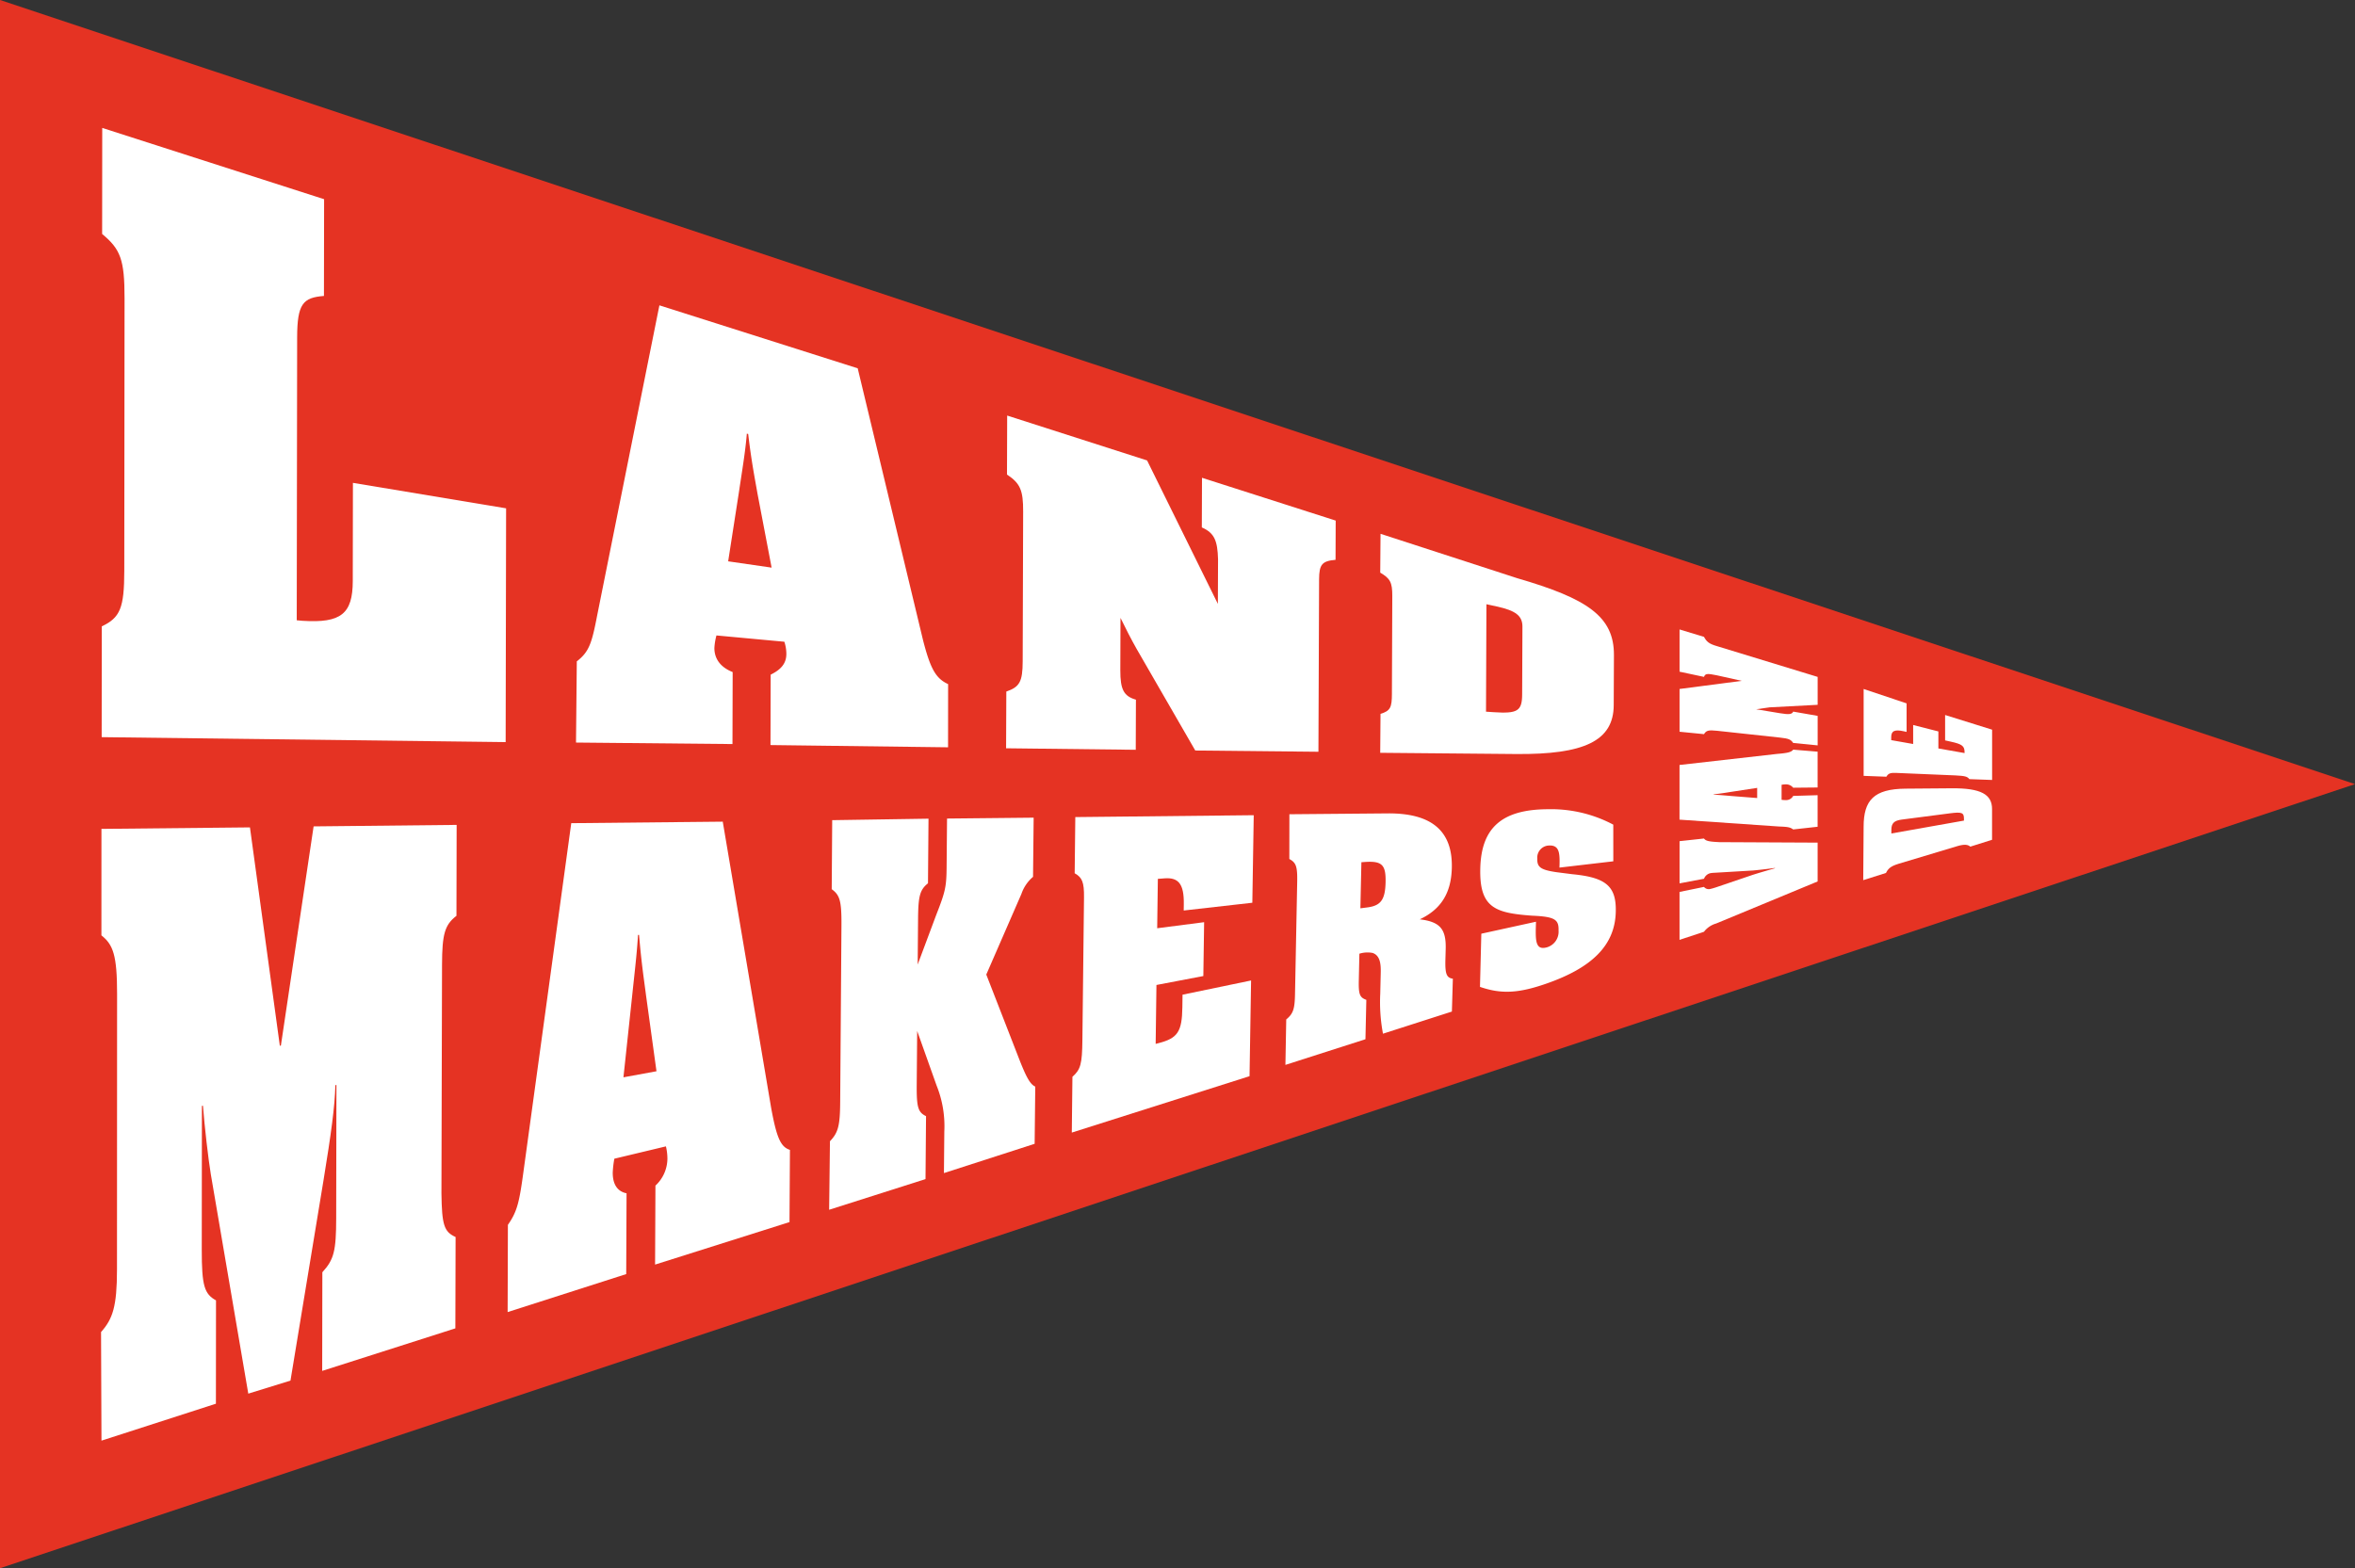
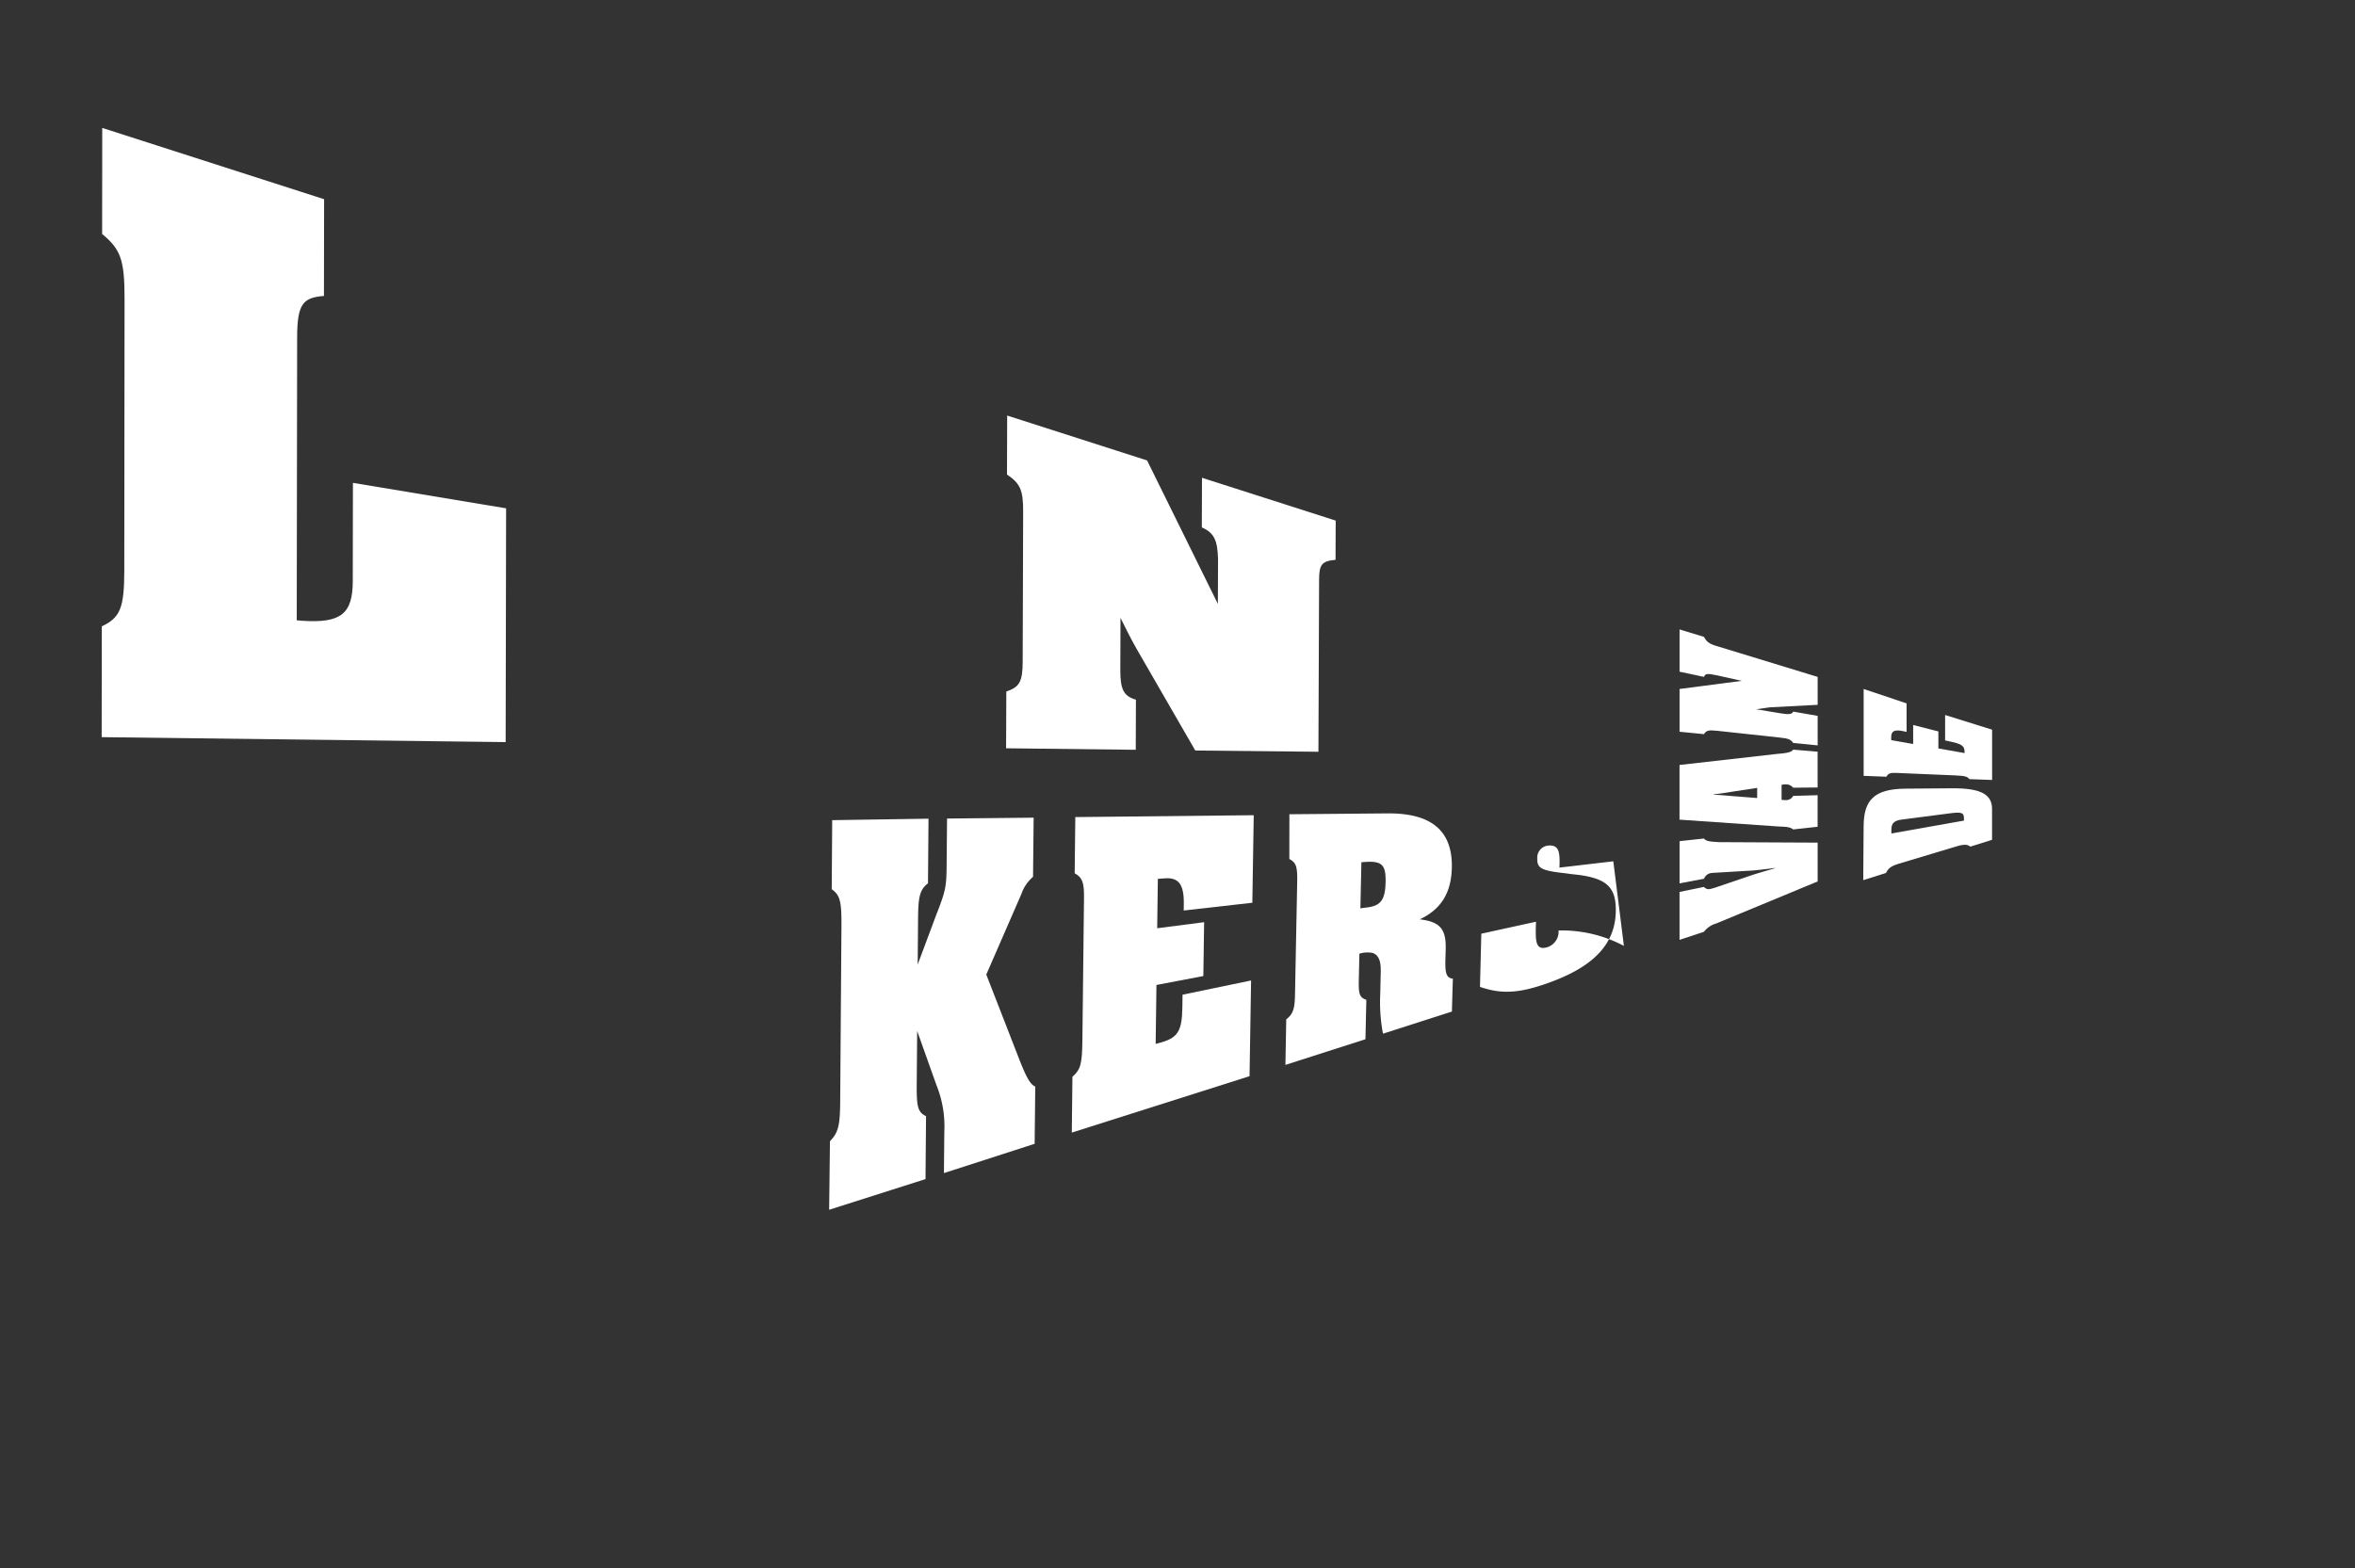
<svg xmlns="http://www.w3.org/2000/svg" width="449.172" height="299.19" viewBox="0 0 449.172 299.19">
  <rect x="0" y="0" width="449.172" height="299.19" fill="#333333" stroke="none" />
  <defs>
    <style>.a{fill:#e53323;}.b{fill:#fff;}</style>
  </defs>
  <g transform="translate(3.13 -1.43)">
    <g transform="translate(-3.13 1.43)">
-       <path class="a" d="M-3.13,1.43V300.62L446.042,151.025Z" transform="translate(3.13 -1.43)" />
-     </g>
+       </g>
    <g transform="translate(16.143 25.837)">
      <path class="b" d="M364.195,558.763c3.492-1.646,4.287-3.488,4.293-10.6l.051-51.951c.007-7.456-.785-9.41-4.276-12.31l.02-20.233,42.316,13.6-.029,18.457c-3.986.316-5.1,1.468-5.113,7.934l-.076,53.945,1.115.1c7.327.468,9.562-1.328,9.571-7.59l.029-18.73,29.217,4.861-.087,44.6-77.051-.945Z" transform="translate(-364.056 -463.672)" />
-       <path class="b" d="M2131.256,1116.732l12.462,51.872c1.413,5.487,2.446,7.306,4.783,8.378l-.011,12.056-33.868-.428.035-13.434c2.075-1.016,2.986-2.217,2.99-3.942a7.425,7.425,0,0,0-.382-2.336l-12.95-1.2a11.515,11.515,0,0,0-.394,2.388c-.005,2.182,1.285,3.728,3.485,4.6l-.036,13.733-29.844-.286.152-15.491c2.328-1.819,2.848-3.362,3.891-8.795l11.864-59.128Zm-16.419,38.027-2.685-14.067c-.511-2.928-1.151-6.085-1.785-11.431l-.259-.062c-.268,3.374-.925,7.218-1.452,10.8l-2.107,13.556Z" transform="translate(-1986.938 -1070.872)" />
      <path class="b" d="M3631.339,1555.587c2.531-.878,3.108-1.875,3.121-5.738l.089-28.621c.013-4.046-.557-5.367-3.081-7.04l.034-11.257,26.686,8.562,13.5,27.368.034-8.5c-.1-3.541-.676-5.028-3.094-6.09l.033-9.47,25.5,8.168-.029,7.484c-2.547.224-3.127.857-3.137,3.724l-.127,32.895-23.489-.237-11.172-19.361c-1.031-1.819-2.061-3.828-3.09-5.943l-.035,9.991c-.011,3.7.675,4.955,2.977,5.613l-.034,9.56-24.729-.288Z" transform="translate(-3458.675 -1448.057)" />
-       <path class="b" d="M4982.577,1964.55c1.89-.573,2.164-1.25,2.173-3.775l.072-18.7c.01-2.642-.417-3.354-2.3-4.469l.058-7.406,26.028,8.455c13.465,3.911,18.521,7.334,18.489,14.687l-.042,9.552c-.028,6.844-5.684,9.425-18.594,9.319l-25.942-.233Zm21.581-.319c4.558.3,5.419-.207,5.432-3.413l.054-12.906c.007-2.062-1.279-3.064-4.889-3.848l-1.977-.43-.081,20.5Z" transform="translate(-4738.542 -1852.764)" />
-       <path class="b" d="M361.89,3078.723c2.223-2.492,3.038-4.847,3.04-11.935l.019-52.564c0-7.438-.763-9.408-2.99-11.184l.007-20.312,28.323-.285,5.7,41.656.2-.024,6.243-41.823,27.28-.285-.035,17.348c-2.226,1.708-2.736,3.464-2.751,9.349l-.113,43.612c.085,6,.485,7.327,2.7,8.315l-.045,17.429-25.4,8.115.03-18.819c2.223-2.426,2.629-4.06,2.64-10.33l.045-25.395-.2.031c-.108,4.15-.824,9.335-2.251,18.071l-6.312,38.291-8.048,2.491-7.146-41.848c-.5-3.03-1.2-9.169-1.5-13.079l-.2.031L381.1,3063c-.006,6.937.5,8.457,2.717,9.684l-.018,19.714-21.828,7.045Z" transform="translate(-361.89 -2848.999)" />
-       <path class="b" d="M1871.6,2970.285l9.234,54.626c1.045,5.7,1.819,7.437,3.58,7.994l-.084,13.776-25.637,8.106.068-15.066a7.073,7.073,0,0,0,2.282-5.073,9.954,9.954,0,0,0-.283-2.413l-9.838,2.353a19.329,19.329,0,0,0-.306,2.654c-.01,2.325.967,3.616,2.636,3.944l-.065,15.414-22.618,7.248.051-16.647c1.779-2.537,2.177-4.292,2.984-10.255l9.1-66.373Zm-12.64,47.617-2-14.519c-.38-2.985-.859-5.969-1.326-11.5l-.2.018c-.213,3.7-.724,7.827-1.135,11.823l-1.641,15.336Z" transform="translate(-1753.021 -2837.933)" />
      <path class="b" d="M2991.762,3017.636c1.56-1.622,1.92-2.931,1.952-7.467l.242-33.647c.034-4.76-.312-5.844-1.856-6.97l.092-13.171,18.369-.282-.1,12.329c-1.563,1.239-1.855,2.5-1.892,6.766l-.074,8.73,3.534-9.455c1.73-4.416,1.952-5.344,1.984-9.1l.082-9.295,16.52-.167-.117,11.285a7.445,7.445,0,0,0-2.219,3.265l-6.7,15.38,6.443,16.558c1.3,3.265,1.99,4.4,2.9,4.821l-.119,10.911-17.3,5.586.072-7.931a20.748,20.748,0,0,0-1.468-8.76l-3.708-10.421-.086,10.183c-.036,4.362.236,5.328,1.776,6.065l-.1,12.01-18.381,5.852Z" transform="translate(-2852.738 -2824.315)" />
      <path class="b" d="M3868.611,2996.834c1.57-1.4,1.851-2.451,1.9-7l.309-27.22c.034-2.946-.362-3.81-1.78-4.615l.119-10.717,34.033-.357-.269,16.7-13.088,1.482.017-1.2c.053-3.774-.944-5.142-3.66-4.937l-1.289.1-.126,9.421,8.953-1.155-.151,10.274-8.944,1.705-.149,11.238.541-.139c3.656-.933,4.485-2.183,4.551-6.839l.034-2.406,13.074-2.712-.295,18.259-33.9,10.76Z" transform="translate(-3683.338 -2815.804)" />
      <path class="b" d="M4640.262,2979.686c1.31-1.091,1.619-1.935,1.673-4.819l.416-21.384c.059-3.025-.222-3.71-1.5-4.408l.012-8.537,18.679-.163c7.011-.063,12.521,2.236,12.3,10.43-.125,4.789-2.082,7.885-6.113,9.782,3.854.462,5.046,1.832,4.945,5.662l-.056,2.033c-.068,2.668.2,3.469,1.422,3.631l-.183,6.269-13.143,4.223a32.519,32.519,0,0,1-.522-7.609l.095-4.052c.036-1.583-.1-3.259-1.553-3.746a5.144,5.144,0,0,0-2.521.146l-.11,5.077c-.059,2.67.16,3.266,1.436,3.729l-.169,7.512-15.264,4.894Zm14.142-21.2,1.529-.2c2.414-.368,3.2-1.538,3.277-4.756.077-3.343-.669-4.112-3.965-3.884l-.648.045Z" transform="translate(-4414.209 -2809.6)" />
-       <path class="b" d="M5368.413,2935.294l-10.274,1.2.011-.33c.074-2.493-.03-4.032-2.1-3.879a2.312,2.312,0,0,0-2.137,2.515c-.047,1.62.658,2.122,3.63,2.566l3.022.387c6.557.624,8.493,2.349,8.311,7.379-.228,6.158-4.451,10.456-13.311,13.526-5.205,1.8-8.478,2.007-12.583.594l.256-10.146,10.428-2.285-.026.883c-.084,2.9.018,4.574,2.083,4.008a3.1,3.1,0,0,0,2.247-3.224c.066-2.113-.739-2.638-5.09-2.823-6.971-.516-10.031-1.461-9.84-9.037.191-7.633,4.01-11.241,12.906-11.271a25.31,25.31,0,0,1,12.461,2.942Z" transform="translate(-5079.977 -2795.378)" />
+       <path class="b" d="M5368.413,2935.294l-10.274,1.2.011-.33c.074-2.493-.03-4.032-2.1-3.879a2.312,2.312,0,0,0-2.137,2.515c-.047,1.62.658,2.122,3.63,2.566l3.022.387c6.557.624,8.493,2.349,8.311,7.379-.228,6.158-4.451,10.456-13.311,13.526-5.205,1.8-8.478,2.007-12.583.594l.256-10.146,10.428-2.285-.026.883c-.084,2.9.018,4.574,2.083,4.008a3.1,3.1,0,0,0,2.247-3.224a25.31,25.31,0,0,1,12.461,2.942Z" transform="translate(-5079.977 -2795.378)" />
      <g transform="translate(336.107 107.04)">
        <path class="b" d="M6747.845,2860.9c-.4-.342-.989-.544-2.5-.092l-11.166,3.356c-1.582.476-2.019.964-2.421,1.757l-4.337,1.373.074-10.182c0-5.061,1.948-7.225,8.006-7.274l8.779-.07c5.619-.044,7.712,1.179,7.712,3.954v5.872Zm-1.214-5.336c0-1.15-.4-1.315-2.682-1.019l-9.178,1.192c-1.471.191-1.985.708-1.985,1.964v.689l13.845-2.458Z" transform="translate(-6727.424 -2830.822)" />
        <path class="b" d="M6748.957,2508.1c-.4-.506-.808-.613-2.681-.712l-11.2-.471c-1.214-.066-1.581.1-1.947.721l-4.336-.162V2490.9l8.191,2.747v5.443l-.549-.122c-1.726-.381-2.385-.076-2.385,1.122v.569l4.186.739v-3.625l4.811,1.227v3.246l4.995.881v-.173c0-1.168-.479-1.533-2.61-2l-1.1-.244v-4.844l8.963,2.8v9.593Z" transform="translate(-6728.718 -2490.902)" />
      </g>
      <g transform="translate(301.065 95.679)">
        <path class="b" d="M6068.417,3031.212c.352.466.945.6,2.96.693l18.718.092v7.408l-19.35,8.02a4.463,4.463,0,0,0-2.328,1.577l-4.662,1.546V3041.4l4.662-.955a1.176,1.176,0,0,0,1.264.375c.313-.067.591-.158.945-.265l7.109-2.416c1.265-.4,2.291-.7,4.224-1.254v-.057c-2.37.311-3.67.441-4.224.487l-7.3.432a5.733,5.733,0,0,0-.711.063,1.709,1.709,0,0,0-1.3,1.078l-4.662.88v-8.052Z" transform="translate(-6063.754 -2991.323)" />
        <path class="b" d="M6063.754,2713.053l18.6-2.109c2.053-.166,2.722-.339,3.078-.814l4.66.386v6.832l-4.66.044a1.748,1.748,0,0,0-1.42-.639,3.729,3.729,0,0,0-.791.086v2.86a5.538,5.538,0,0,0,.791.056,1.525,1.525,0,0,0,1.42-.8l4.66-.136v6.021l-4.66.513c-.59-.439-1.063-.5-2.725-.562l-18.955-1.306Zm14.809,4.372-4.658.712c-.948.144-1.9.323-3.634.52v.068c1.144.041,2.408.175,3.634.271l4.658.365Z" transform="translate(-6063.754 -2687.195)" />
        <path class="b" d="M6085.435,2297.4c-.433-.658-.867-.847-2.487-1.022l-12-1.3c-1.695-.184-2.1-.057-2.526.641l-4.662-.461V2287.1l11.865-1.55-4.779-1.062c-1.779-.361-2.188-.353-2.424.306l-4.662-.993v-8.057l4.662,1.415c.473.877.906,1.328,2.526,1.784l19.152,5.853v5.325l-9.16.483c-.791.128-1.66.25-2.569.369l4.582.758c1.7.282,2.25.205,2.487-.312l4.66.813v5.629Z" transform="translate(-6063.754 -2275.741)" />
      </g>
    </g>
  </g>
</svg>